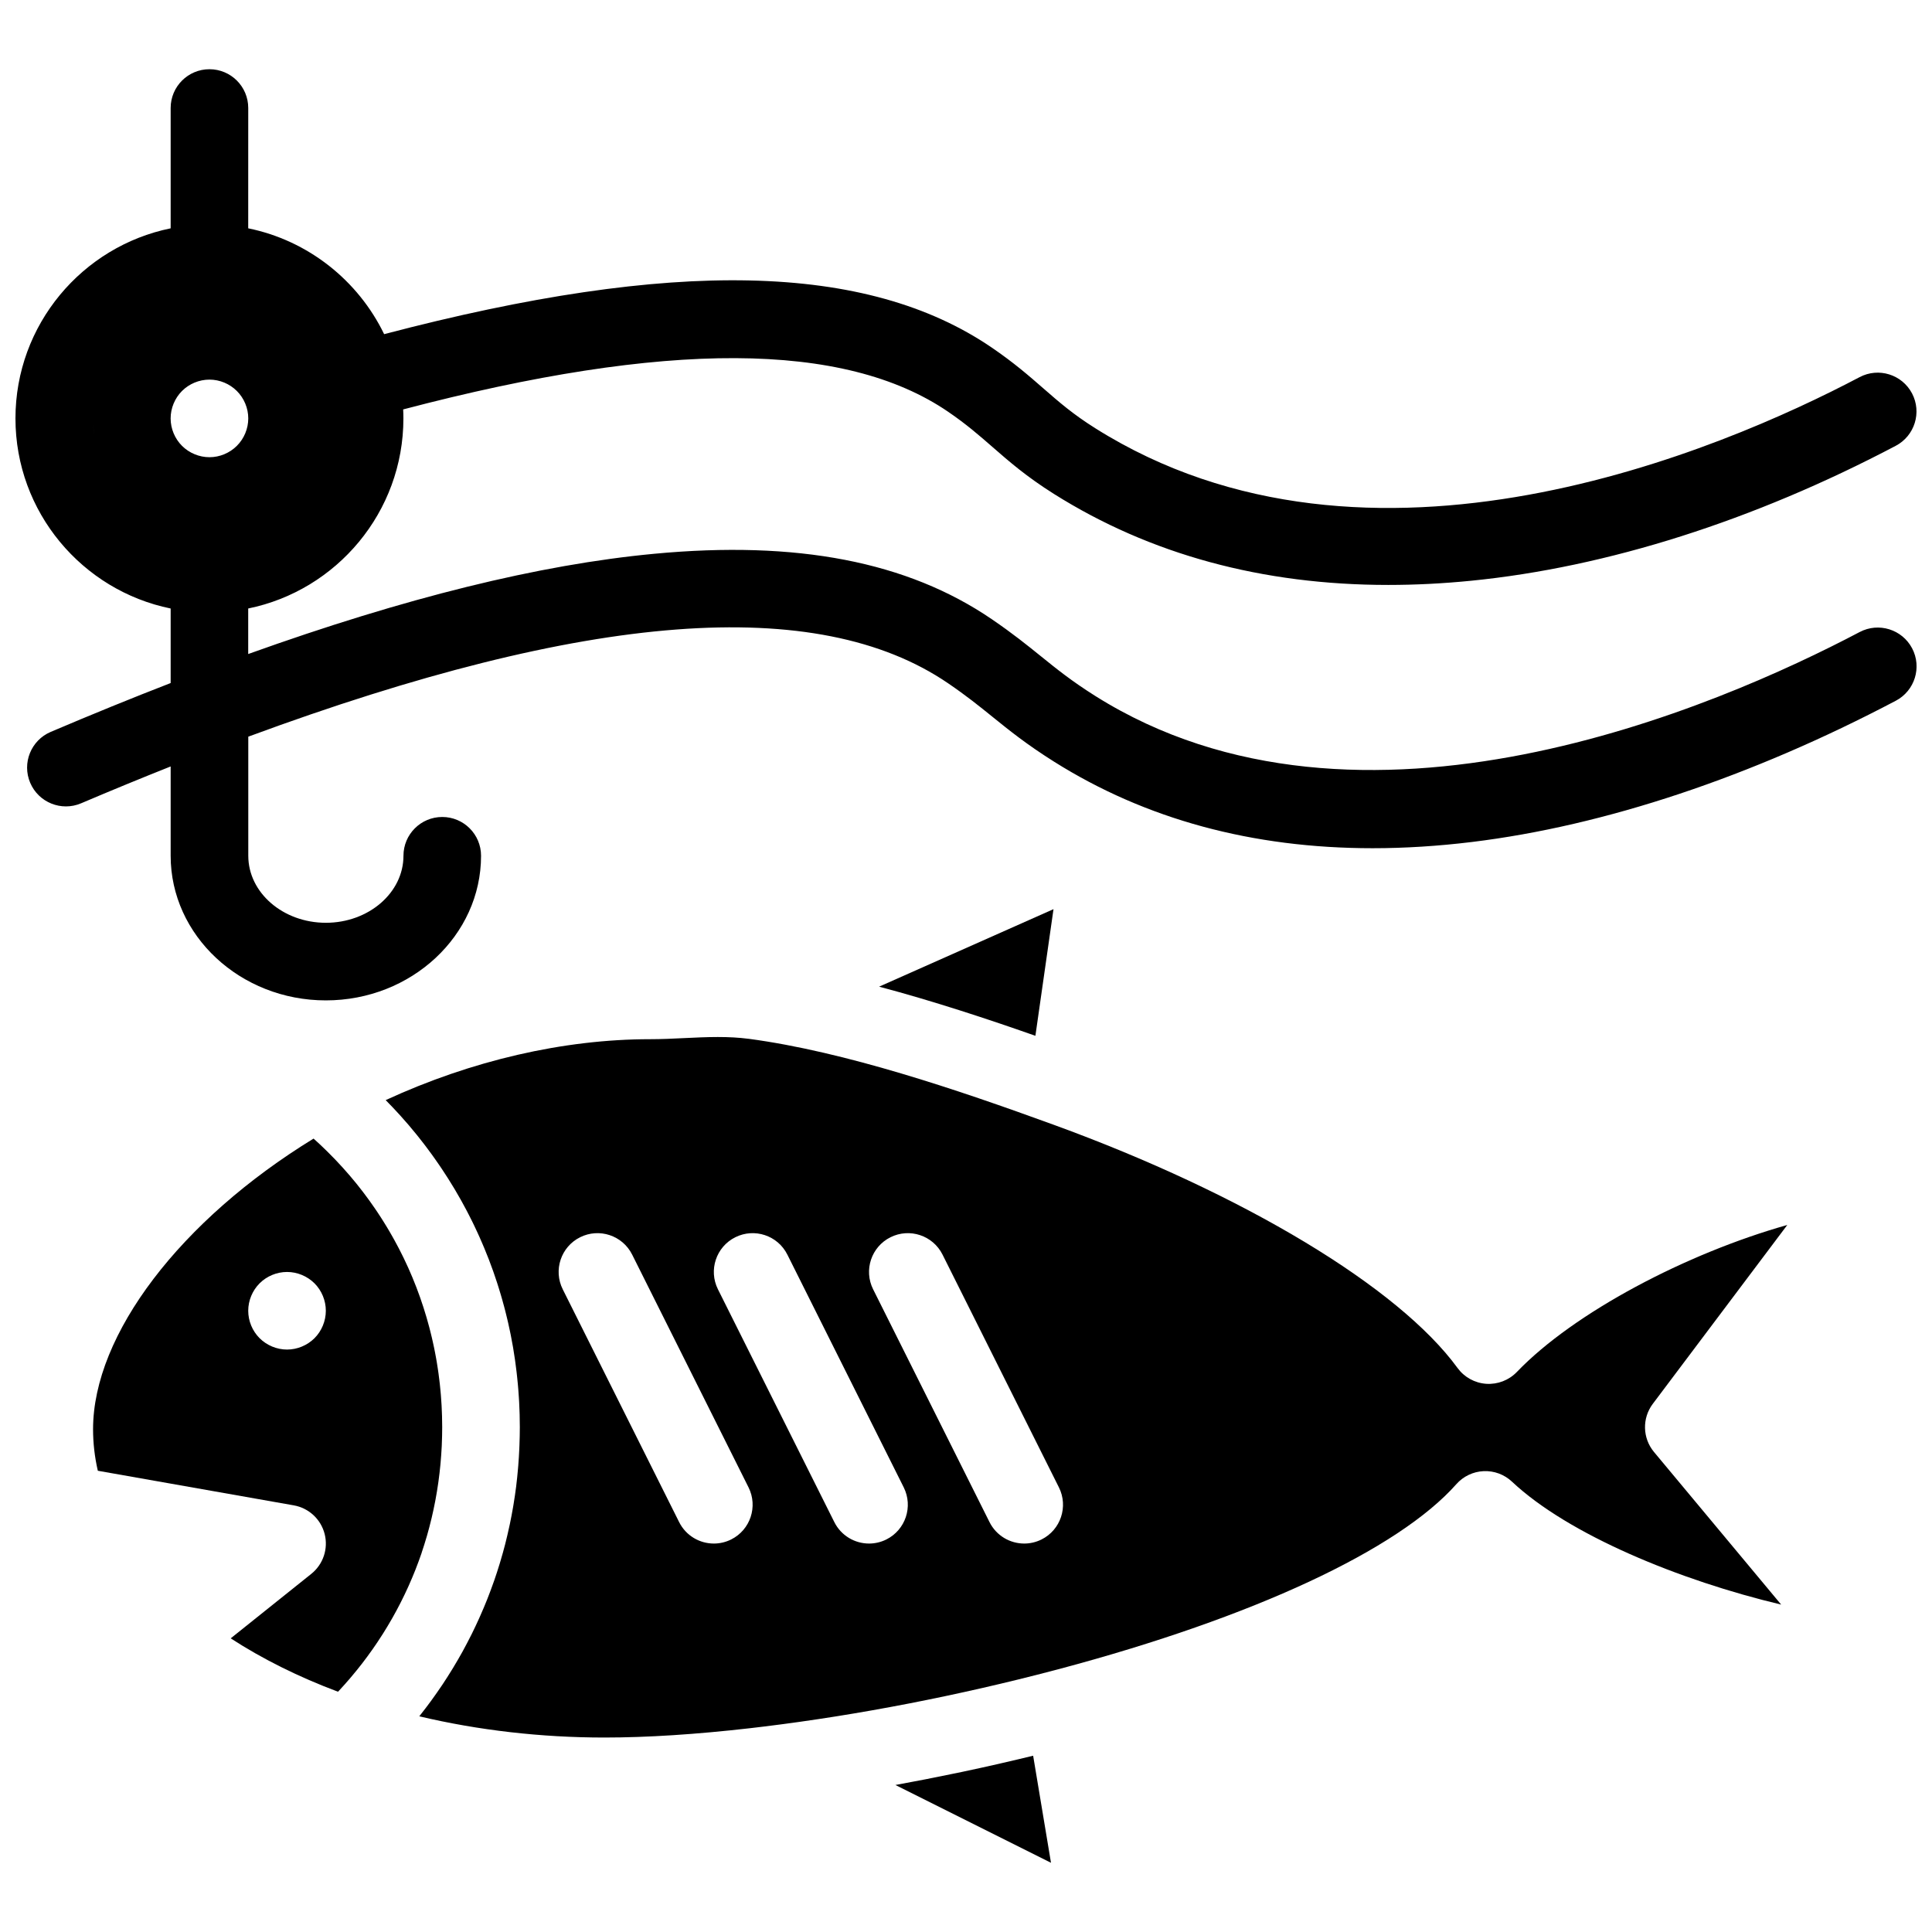
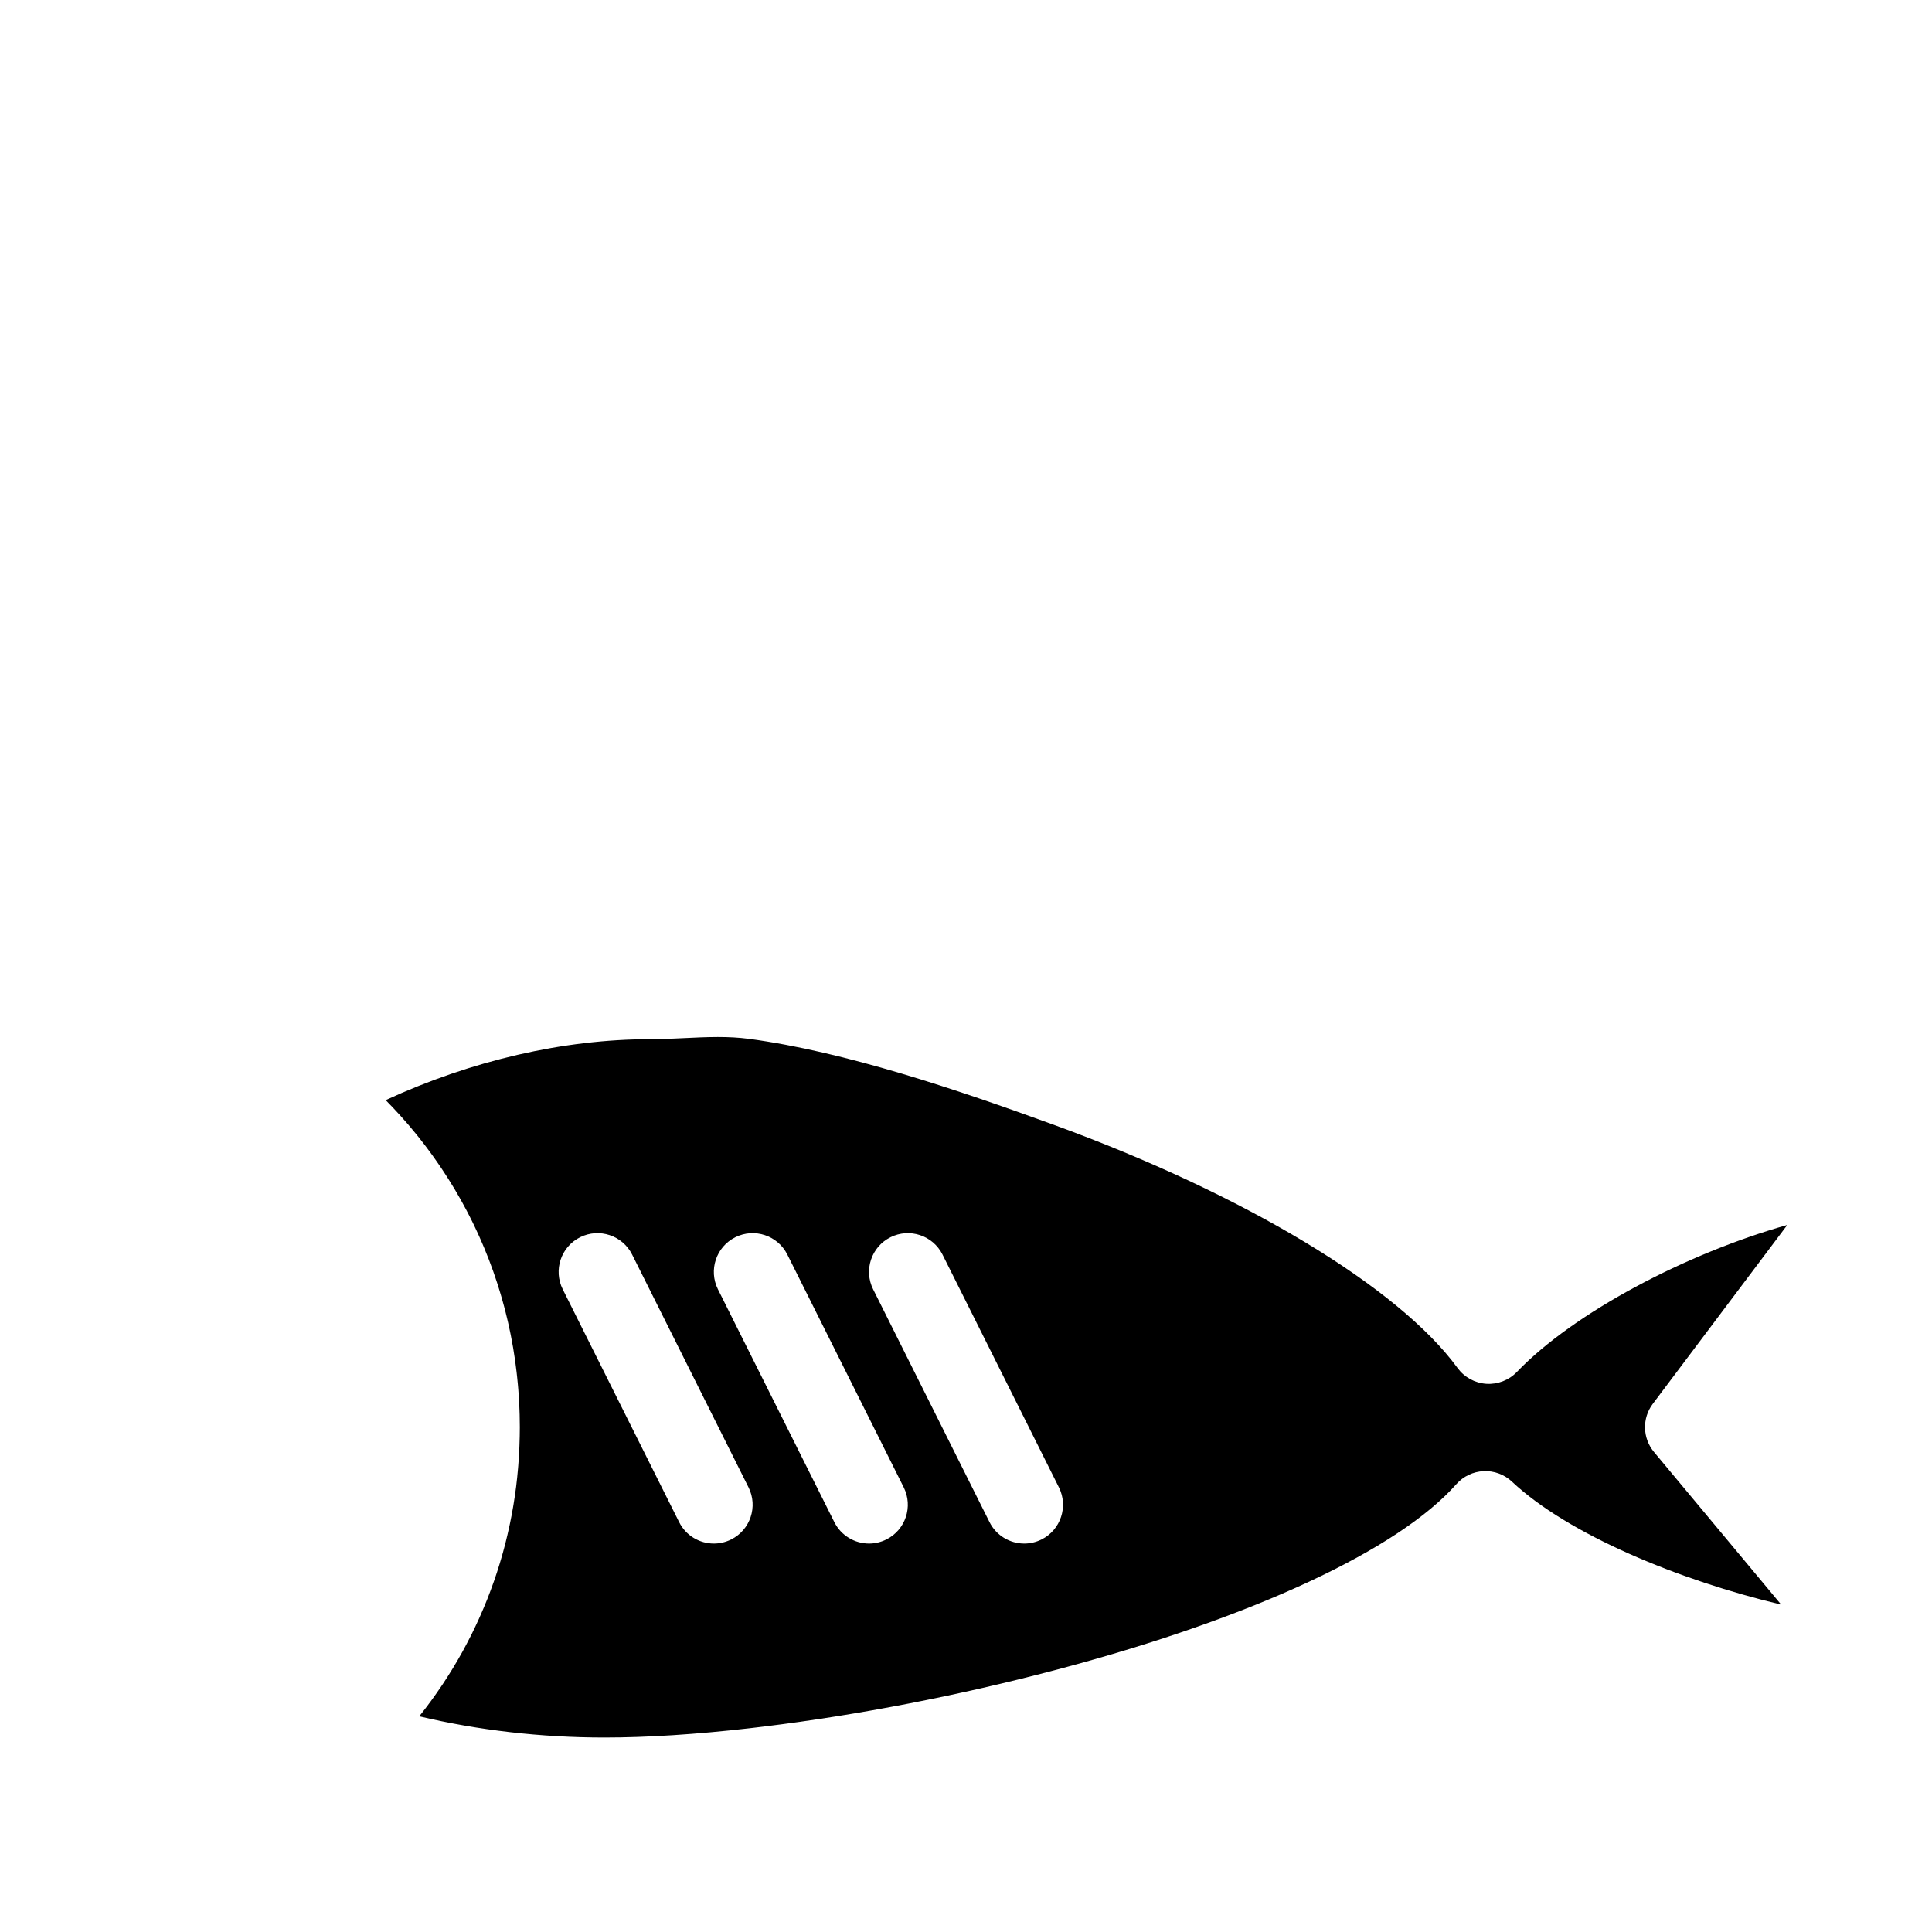
<svg xmlns="http://www.w3.org/2000/svg" width="800px" height="800px" version="1.1" viewBox="144 144 512 512">
  <defs>
    <clipPath id="a">
-       <path d="m148.09 162h503.81v248h-503.81z" />
-     </clipPath>
+       </clipPath>
  </defs>
  <g clip-path="url(#a)">
-     <path d="m636.82 311.5c-37.555 19.789-132.47 61.055-202.56 16.938-6.246-3.934-10.18-7.109-14.344-10.473-3.703-2.992-7.535-6.086-13.102-9.883-22.336-15.238-51.609-20.902-89.496-17.32-30.398 2.871-65.879 11.621-107.54 26.562v-12.066c23.438-4.777 41.129-25.547 41.129-50.375 0-0.801-0.023-1.594-0.062-2.383 69.676-18.316 116.95-18.113 144.38 0.594 4.867 3.32 8.223 6.25 11.777 9.348 4.434 3.867 9.02 7.871 16.297 12.449 25.488 16.043 55.219 24.125 88.617 24.125 7.141 0 14.457-0.367 21.926-1.109 36.004-3.566 74.93-15.938 112.56-35.766 5.023-2.648 6.949-8.867 4.305-13.891-2.648-5.023-8.867-6.949-13.887-4.305-36.672 19.324-129.82 59.324-202.56 13.543-5.922-3.727-9.543-6.887-13.734-10.543-3.852-3.359-7.832-6.832-13.711-10.84-33.035-22.535-84.328-23.691-161.01-3.547-6.887-14.223-20.133-24.812-36.023-28.051l0.008-31.879c0-5.68-4.602-10.281-10.281-10.281-5.68 0-10.281 4.602-10.281 10.281v31.883c-23.438 4.777-41.129 25.547-41.129 50.375s17.691 45.598 41.129 50.375v19.754c-10.246 3.973-20.828 8.285-31.789 12.949-5.223 2.227-7.656 8.262-5.434 13.488 2.223 5.223 8.266 7.656 13.488 5.434 8.117-3.457 16.012-6.695 23.734-9.766v23.672c0 21.133 18.449 38.324 41.129 38.324 22.676 0 41.129-17.191 41.129-38.324 0-5.68-4.602-10.281-10.281-10.281-5.68 0-10.281 4.602-10.281 10.281 0 9.793-9.227 17.758-20.562 17.758-11.34 0-20.562-7.965-20.562-17.758v-31.566c89.875-33.195 150.78-37.801 185.45-14.152 4.879 3.328 8.223 6.031 11.766 8.891 4.441 3.59 9.035 7.301 16.309 11.879 24.25 15.262 52.562 22.945 84.43 22.945 8.527 0 17.312-0.551 26.34-1.652 35.148-4.289 73.992-17.238 112.33-37.438 5.023-2.648 6.949-8.867 4.305-13.891-2.652-5.027-8.871-6.953-13.895-4.309zm-468.12-55.031c0.055 1.051 0.16 2.086 0.316 3.106-0.16-1.02-0.266-2.055-0.316-3.106zm0.586 4.625c2.883 14.043 15.336 24.637 30.219 24.637-14.883 0-27.336-10.594-30.219-24.637zm37.484 1.059c-1.914 1.914-4.555 3.012-7.258 3.012-2.715 0-5.367-1.102-7.281-3.012-1.914-1.914-3.012-4.566-3.012-7.269 0-2.703 1.102-5.356 3.012-7.269 1.914-1.914 4.566-3.012 7.281-3.012 2.703 0 5.348 1.102 7.258 3.012 1.922 1.914 3.023 4.566 3.023 7.269 0 2.707-1.102 5.359-3.023 7.269z" />
-   </g>
-   <path d="m255.74 555.49c0.484-1.43 0.938-2.871 1.359-4.324 0.031-0.102 0.062-0.203 0.09-0.309 0.402-1.391 0.766-2.797 1.105-4.207 0.043-0.184 0.09-0.363 0.133-0.547 0.324-1.371 0.617-2.754 0.883-4.141 0.043-0.219 0.086-0.441 0.125-0.66 0.258-1.375 0.484-2.762 0.684-4.152 0.031-0.227 0.062-0.453 0.094-0.68 0.191-1.402 0.359-2.809 0.492-4.227 0.02-0.203 0.035-0.406 0.055-0.609 0.129-1.453 0.234-2.91 0.305-4.375 0.008-0.137 0.008-0.277 0.016-0.414 0.066-1.539 0.105-3.086 0.105-4.637 0-0.961-0.016-1.914-0.043-2.867-0.008-0.312-0.023-0.625-0.035-0.938-0.023-0.641-0.047-1.281-0.082-1.918-0.02-0.371-0.047-0.742-0.074-1.109-0.039-0.578-0.074-1.156-0.121-1.734-0.031-0.395-0.07-0.785-0.109-1.18-0.051-0.551-0.105-1.098-0.164-1.648-0.043-0.406-0.094-0.809-0.145-1.211-0.066-0.535-0.133-1.07-0.203-1.602-0.055-0.406-0.117-0.812-0.176-1.219-0.078-0.527-0.16-1.055-0.246-1.578-0.066-0.406-0.137-0.809-0.207-1.215-0.094-0.527-0.191-1.047-0.293-1.57-0.078-0.398-0.156-0.797-0.238-1.195-0.109-0.527-0.223-1.051-0.34-1.574-0.086-0.391-0.172-0.781-0.266-1.168-0.125-0.531-0.258-1.059-0.387-1.586-0.094-0.379-0.188-0.754-0.289-1.133-0.145-0.543-0.297-1.086-0.449-1.625-0.102-0.355-0.199-0.711-0.301-1.066-0.172-0.578-0.348-1.156-0.531-1.734-0.098-0.309-0.191-0.621-0.289-0.93-0.219-0.68-0.449-1.355-0.684-2.031-0.07-0.203-0.137-0.406-0.207-0.609-0.312-0.883-0.637-1.762-0.973-2.637-0.027-0.07-0.059-0.145-0.086-0.215-0.309-0.793-0.625-1.582-0.949-2.367-0.109-0.262-0.227-0.52-0.336-0.785-0.254-0.59-0.508-1.184-0.77-1.77-0.141-0.312-0.285-0.617-0.43-0.926-0.246-0.531-0.492-1.062-0.746-1.594-0.16-0.332-0.324-0.66-0.488-0.988-0.25-0.5-0.5-1.004-0.758-1.5-0.176-0.34-0.355-0.676-0.535-1.012-0.258-0.484-0.516-0.965-0.781-1.445-0.188-0.34-0.379-0.676-0.57-1.016-0.27-0.473-0.539-0.941-0.812-1.41-0.199-0.336-0.398-0.668-0.598-1.004-0.281-0.465-0.566-0.926-0.855-1.387-0.207-0.328-0.414-0.66-0.625-0.988-0.297-0.461-0.598-0.918-0.898-1.371-0.211-0.32-0.426-0.641-0.645-0.957-0.316-0.461-0.637-0.922-0.961-1.379-0.215-0.305-0.426-0.609-0.645-0.91-0.34-0.473-0.691-0.938-1.039-1.406-0.211-0.281-0.418-0.566-0.633-0.844-0.387-0.5-0.777-1-1.172-1.496-0.188-0.234-0.367-0.473-0.559-0.707-0.5-0.621-1.016-1.23-1.531-1.84-0.09-0.105-0.176-0.211-0.266-0.316-0.617-0.723-1.242-1.434-1.883-2.137-0.109-0.121-0.223-0.238-0.336-0.359-0.523-0.574-1.051-1.145-1.59-1.707-0.211-0.223-0.43-0.438-0.645-0.656-0.445-0.457-0.891-0.914-1.344-1.363-0.25-0.25-0.508-0.492-0.762-0.742-0.426-0.414-0.852-0.824-1.285-1.234-0.273-0.258-0.555-0.512-0.832-0.766-0.289-0.266-0.582-0.531-0.875-0.793-35.203 21.566-58.434 51.914-58.434 77.016 0 3.68 0.422 7.363 1.262 11.008l51.934 9.172c3.977 0.703 7.176 3.668 8.176 7.582s-0.387 8.047-3.539 10.57l-21.359 17.09c8.41 5.461 18.02 10.246 28.445 14.148 0.086-0.094 0.172-0.184 0.258-0.277 0.988-1.066 1.957-2.144 2.894-3.242 0.102-0.121 0.203-0.242 0.305-0.363 0.973-1.148 1.922-2.312 2.84-3.496 0.027-0.035 0.051-0.07 0.082-0.105 0.926-1.199 1.82-2.418 2.691-3.652 0.051-0.074 0.105-0.148 0.16-0.223 0.844-1.203 1.652-2.422 2.441-3.66 0.094-0.148 0.191-0.293 0.285-0.441 0.758-1.199 1.484-2.414 2.188-3.641 0.105-0.184 0.211-0.367 0.316-0.551 0.688-1.215 1.352-2.445 1.984-3.688 0.102-0.191 0.199-0.387 0.297-0.582 0.633-1.254 1.238-2.516 1.816-3.793 0.082-0.176 0.156-0.355 0.238-0.531 0.582-1.309 1.141-2.629 1.668-3.957 0.051-0.125 0.094-0.25 0.145-0.375 0.547-1.395 1.066-2.801 1.551-4.219-0.008-0.016-0.004-0.027 0-0.039zm-28.395-56.855c-1.922 1.914-4.574 3.012-7.281 3.012-2.703 0-5.348-1.102-7.269-3.012-1.914-1.91-3.012-4.562-3.012-7.269 0-2.703 1.102-5.356 3.012-7.269 1.914-1.914 4.566-3.012 7.269-3.012 2.715 0 5.356 1.098 7.281 3.012 1.914 1.914 3.004 4.566 3.004 7.269-0.004 2.707-1.094 5.359-3.004 7.269z" />
+     </g>
  <path d="m617.65 468.63c-26.723 7.531-56.523 23.18-71.668 38.957-2.106 2.191-5.082 3.332-8.109 3.137-3.035-0.207-5.82-1.742-7.613-4.199-15.598-21.387-56.598-46.078-107-64.441-25.68-9.355-55.359-19.379-80.77-22.781l-0.254-0.027h-0.008c-2.406-0.309-5.019-0.457-8-0.457-2.965 0-5.996 0.148-8.926 0.289-2.949 0.145-5.996 0.289-8.996 0.289-22.965 0-47.395 5.672-70.094 16.145 0.289 0.289 0.566 0.586 0.852 0.883 0.293 0.301 0.586 0.602 0.879 0.906 0.508 0.535 1.008 1.074 1.508 1.617 0.242 0.266 0.492 0.527 0.73 0.797 0.711 0.789 1.414 1.586 2.106 2.394 0.02 0.023 0.039 0.043 0.055 0.066 0.707 0.828 1.402 1.664 2.086 2.512 0.223 0.277 0.441 0.555 0.66 0.832 0.457 0.574 0.914 1.152 1.359 1.738 0.254 0.328 0.5 0.664 0.75 0.996 0.406 0.539 0.809 1.086 1.207 1.633 0.254 0.348 0.504 0.703 0.754 1.055 0.387 0.547 0.77 1.094 1.148 1.648 0.238 0.352 0.48 0.699 0.715 1.051 0.391 0.586 0.777 1.176 1.156 1.77 0.207 0.32 0.418 0.637 0.621 0.961 0.477 0.75 0.941 1.508 1.398 2.269 0.098 0.164 0.203 0.324 0.301 0.492 0.551 0.926 1.09 1.859 1.617 2.797 0.156 0.281 0.305 0.562 0.461 0.844 0.367 0.668 0.73 1.336 1.086 2.008 0.188 0.359 0.371 0.723 0.559 1.082 0.309 0.605 0.617 1.211 0.918 1.816 0.188 0.383 0.375 0.77 0.559 1.156 0.289 0.602 0.57 1.203 0.848 1.809 0.18 0.387 0.355 0.773 0.527 1.16 0.281 0.629 0.555 1.262 0.824 1.895 0.156 0.363 0.312 0.727 0.465 1.094 0.309 0.742 0.605 1.488 0.898 2.234 0.102 0.258 0.207 0.516 0.309 0.773 0.387 1.004 0.762 2.016 1.121 3.031 0.09 0.25 0.168 0.5 0.258 0.754 0.27 0.773 0.531 1.547 0.785 2.324 0.121 0.375 0.238 0.75 0.355 1.125 0.207 0.664 0.414 1.324 0.609 1.988 0.121 0.41 0.238 0.82 0.355 1.23 0.184 0.645 0.363 1.293 0.535 1.938 0.109 0.414 0.219 0.832 0.328 1.25 0.168 0.664 0.328 1.324 0.488 1.992 0.094 0.398 0.191 0.797 0.281 1.199 0.168 0.746 0.328 1.492 0.484 2.242 0.066 0.32 0.137 0.637 0.199 0.957 0.211 1.066 0.414 2.141 0.598 3.215 0.027 0.172 0.055 0.344 0.082 0.516 0.152 0.906 0.297 1.816 0.426 2.727 0.055 0.379 0.102 0.758 0.152 1.137 0.094 0.711 0.188 1.426 0.273 2.137 0.051 0.426 0.094 0.848 0.141 1.273 0.074 0.68 0.141 1.355 0.203 2.039 0.039 0.438 0.078 0.875 0.113 1.312 0.055 0.688 0.102 1.375 0.145 2.062 0.027 0.422 0.055 0.844 0.078 1.27 0.039 0.75 0.07 1.5 0.094 2.254 0.012 0.359 0.031 0.719 0.039 1.082 0.031 1.113 0.047 2.227 0.047 3.344 0 1.59-0.039 3.172-0.098 4.75-0.012 0.297-0.02 0.598-0.035 0.895-0.066 1.52-0.16 3.035-0.281 4.543-0.023 0.289-0.051 0.574-0.074 0.859-0.133 1.52-0.285 3.039-0.473 4.547-0.008 0.051-0.012 0.102-0.016 0.152-0.191 1.539-0.426 3.066-0.672 4.59-0.047 0.297-0.098 0.594-0.148 0.891-0.254 1.477-0.531 2.945-0.84 4.406-0.055 0.27-0.117 0.535-0.176 0.801-0.312 1.445-0.645 2.883-1.008 4.312-0.023 0.086-0.043 0.176-0.066 0.266-0.379 1.48-0.793 2.945-1.227 4.402-0.086 0.289-0.172 0.574-0.258 0.863-0.434 1.426-0.895 2.836-1.379 4.242-0.086 0.242-0.172 0.484-0.262 0.73-0.484 1.367-0.984 2.727-1.52 4.074-0.047 0.113-0.086 0.23-0.133 0.344-0.559 1.406-1.152 2.797-1.762 4.18-0.121 0.277-0.242 0.555-0.367 0.828-0.613 1.355-1.246 2.707-1.906 4.039-0.105 0.215-0.219 0.426-0.324 0.637-0.648 1.289-1.316 2.562-2.008 3.828-0.07 0.133-0.141 0.266-0.215 0.398-0.734 1.324-1.496 2.633-2.277 3.926-0.156 0.258-0.312 0.516-0.469 0.773-0.785 1.281-1.594 2.551-2.426 3.805-0.121 0.18-0.246 0.359-0.367 0.539-0.809 1.199-1.637 2.387-2.492 3.562-0.102 0.141-0.203 0.285-0.305 0.426-0.898 1.227-1.828 2.438-2.773 3.637-0.098 0.121-0.188 0.25-0.281 0.371 15.582 3.699 32.262 5.625 49.047 5.625 11.285 0 24.285-0.832 38.629-2.477 1.223-0.141 2.461-0.289 3.699-0.441 12.469-1.523 25.355-3.578 38.309-6.09 12.949-2.512 25.965-5.481 38.684-8.836l1.344-0.352c51.371-13.695 89.688-31.539 105.11-48.949 1.844-2.082 4.449-3.324 7.227-3.453 2.781-0.125 5.488 0.879 7.512 2.781 14.945 14.059 44.461 26.199 71.344 32.586l-33.699-40.441c-3.055-3.664-3.188-8.949-0.32-12.762zm-279.88 83.34c-1.477 0.738-3.047 1.086-4.59 1.086-3.773 0-7.402-2.082-9.203-5.688l-30.844-61.691c-2.539-5.078-0.48-11.254 4.598-13.793 5.082-2.539 11.254-0.48 13.797 4.598l30.844 61.691c2.535 5.078 0.477 11.254-4.602 13.797zm41.129 0c-1.477 0.738-3.047 1.086-4.59 1.086-3.769 0-7.402-2.082-9.203-5.688l-30.844-61.691c-2.539-5.078-0.48-11.254 4.598-13.793 5.082-2.539 11.254-0.48 13.797 4.598l30.844 61.691c2.531 5.078 0.477 11.254-4.602 13.797zm41.125 0c-1.477 0.738-3.047 1.086-4.59 1.086-3.769 0-7.402-2.082-9.203-5.688l-30.844-61.691c-2.539-5.078-0.48-11.254 4.598-13.793 5.082-2.539 11.254-0.48 13.797 4.598l30.844 61.691c2.535 5.078 0.477 11.254-4.602 13.797z" />
-   <path d="m409.17 611.32c-0.129 0.031-0.258 0.062-0.391 0.094-3.215 0.734-6.434 1.438-9.656 2.121-0.984 0.207-1.969 0.402-2.953 0.605-2.227 0.461-4.457 0.918-6.684 1.352-1.219 0.238-2.434 0.461-3.652 0.691-1.512 0.285-3.027 0.582-4.539 0.859l41.23 20.613-4.731-28.371c-2.863 0.699-5.742 1.375-8.625 2.035z" />
-   <path d="m382.38 406.95c0.723 0.203 1.445 0.414 2.168 0.625 1.059 0.305 2.117 0.605 3.18 0.918 0.785 0.23 1.566 0.469 2.352 0.707 0.996 0.301 1.992 0.594 2.984 0.902 0.82 0.25 1.637 0.512 2.457 0.766 0.957 0.297 1.91 0.594 2.863 0.898 0.836 0.266 1.668 0.539 2.504 0.809 0.93 0.301 1.863 0.602 2.789 0.906 0.848 0.277 1.688 0.559 2.531 0.84 0.91 0.305 1.82 0.605 2.723 0.91 0.848 0.285 1.691 0.574 2.535 0.863 0.891 0.305 1.781 0.609 2.668 0.918 0.844 0.293 1.684 0.586 2.523 0.879 0.578 0.203 1.16 0.402 1.734 0.605l4.797-33.562-46.215 20.539c0.023 0.008 0.047 0.012 0.07 0.02 0.578 0.152 1.156 0.316 1.738 0.473 1.191 0.324 2.394 0.648 3.598 0.984z" />
</svg>